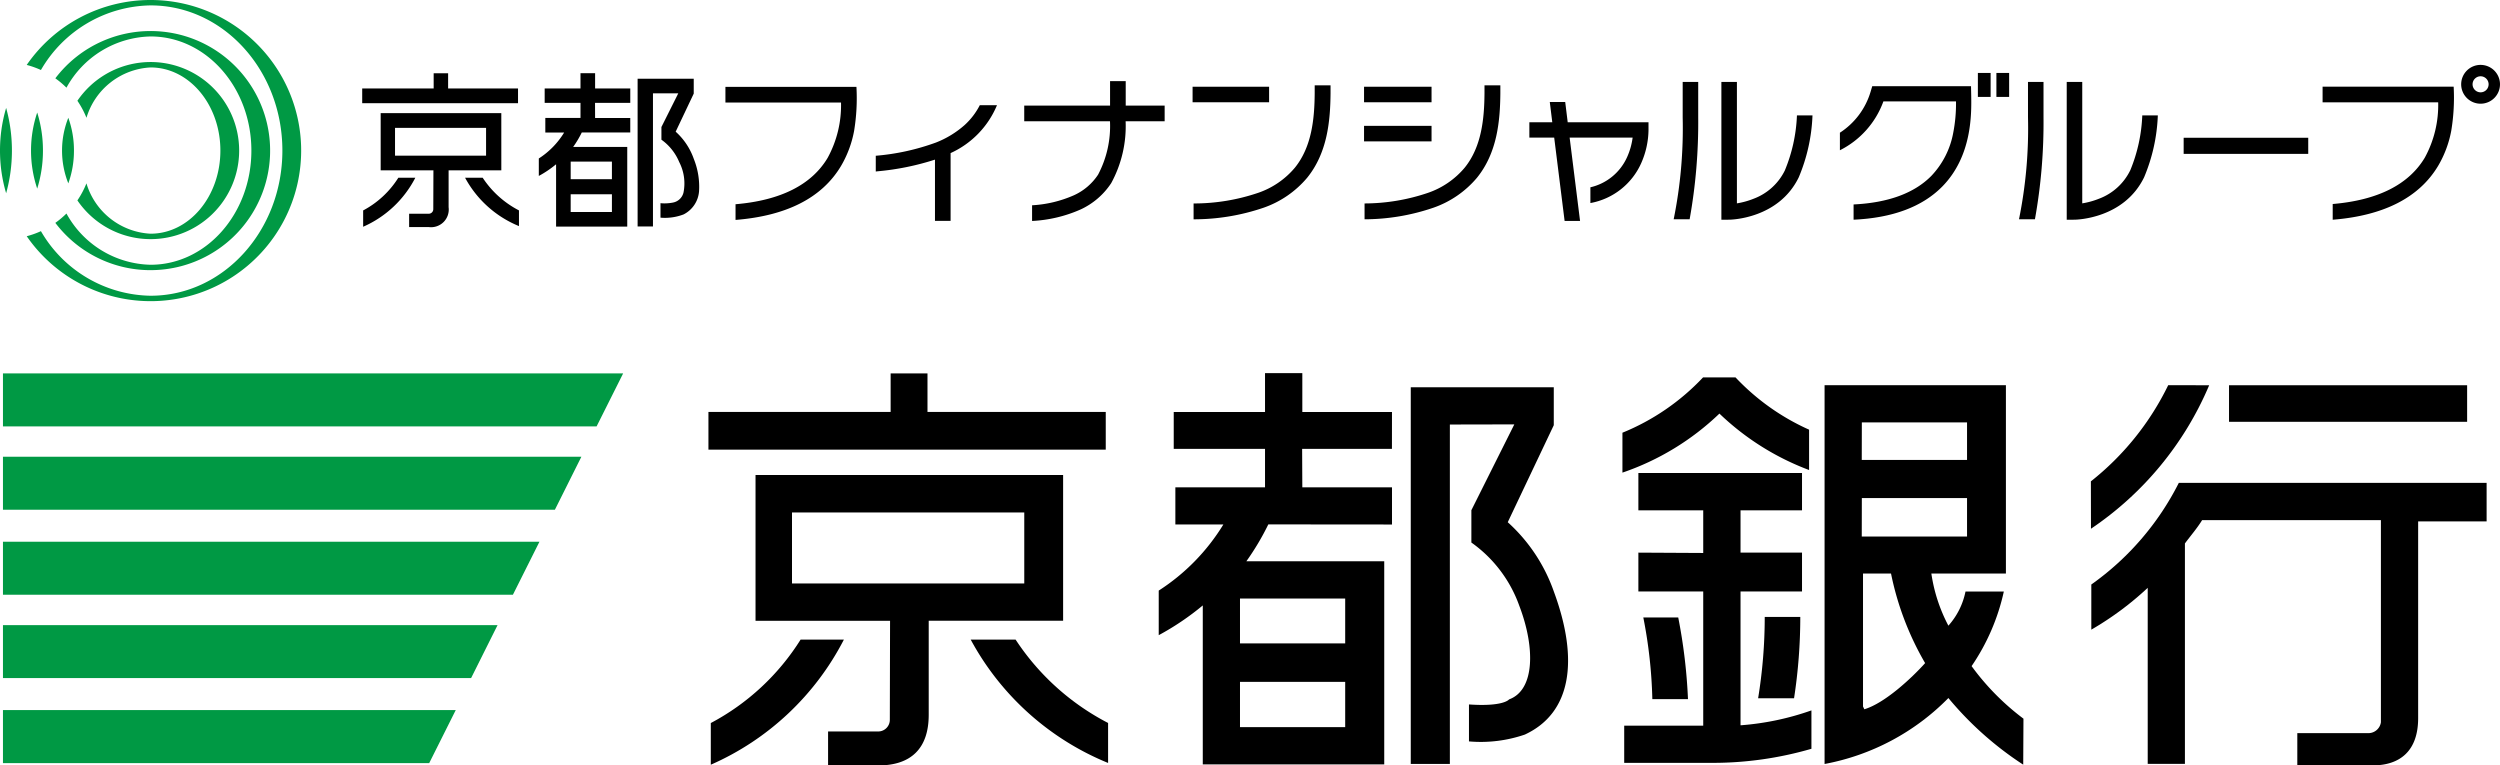
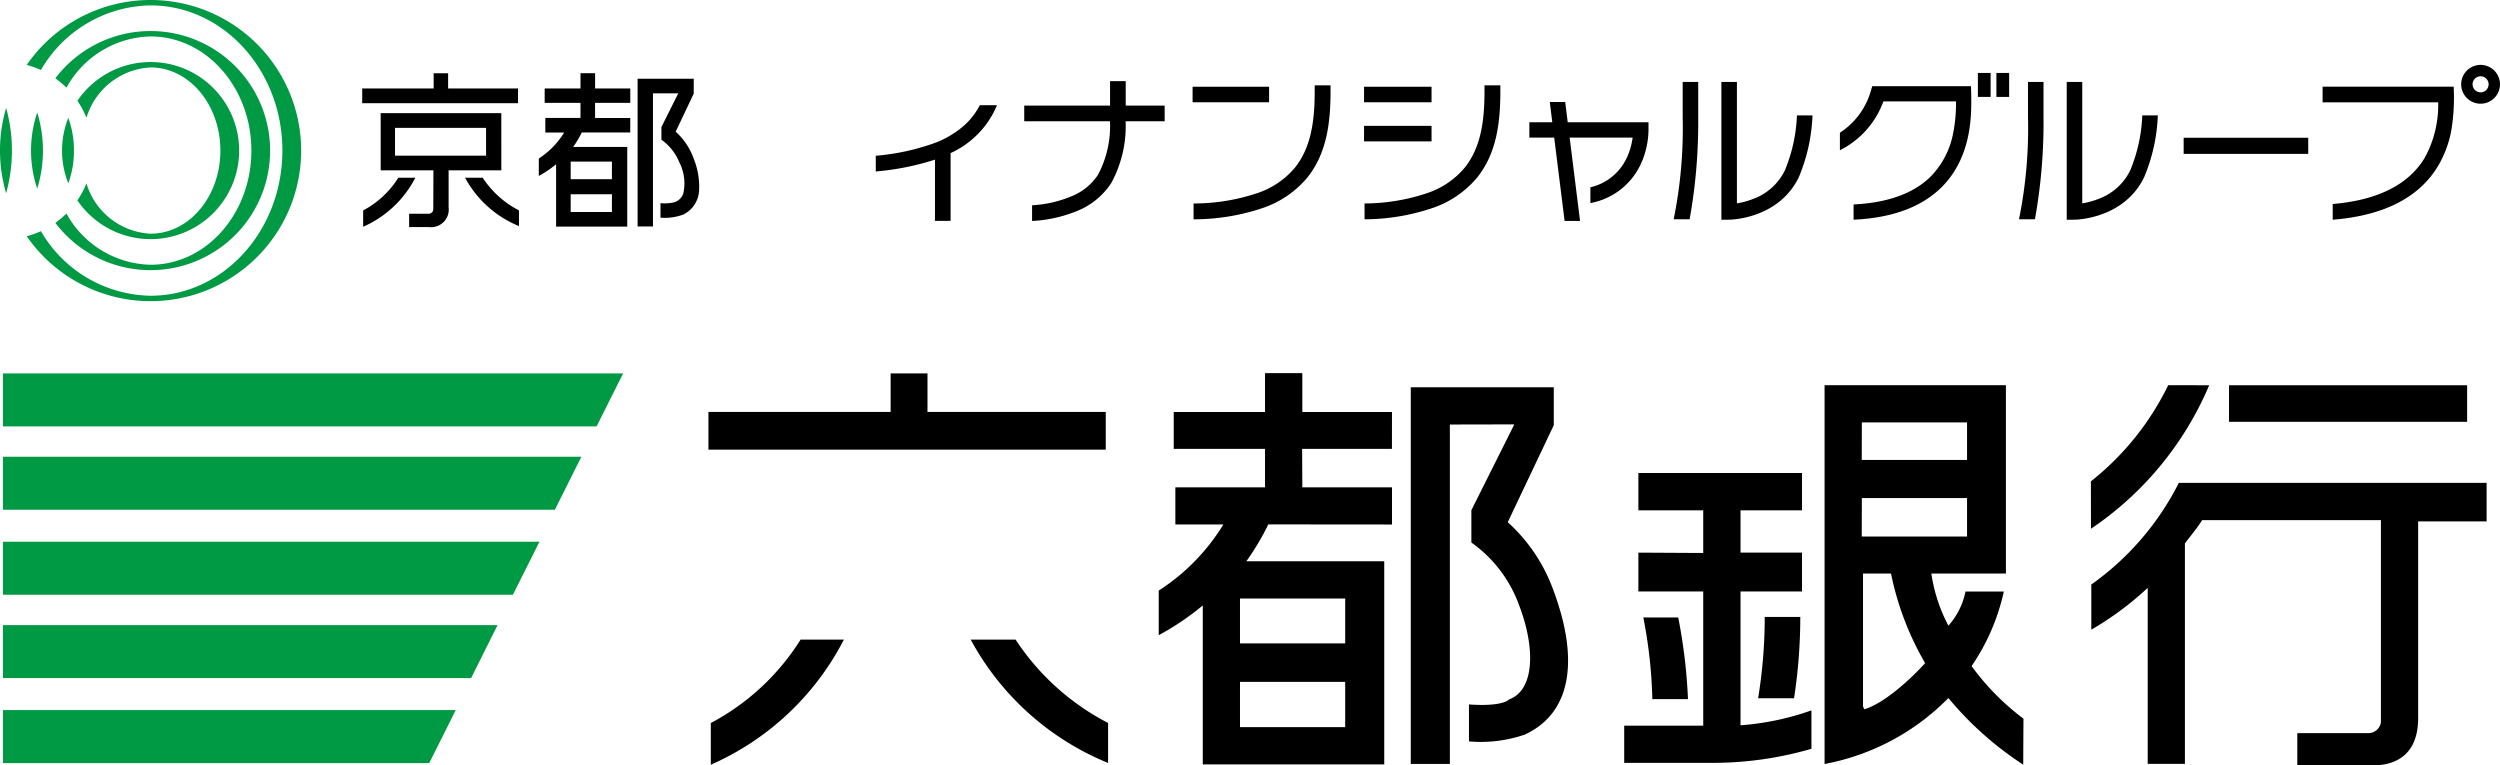
<svg xmlns="http://www.w3.org/2000/svg" width="200.455" height="61.378">
  <g data-name="グループ 1911">
    <path data-name="パス 11338" d="M2.983 9.024a9.637 9.637 0 0 0 0 6.1 10.222 10.222 0 0 0 .461-3.05 10.216 10.216 0 0 0-.46-3.05" fill="#094" />
    <path data-name="パス 11339" d="M0 12.074a12.076 12.076 0 0 0 .492 3.421 12.772 12.772 0 0 0 .464-3.421 12.772 12.772 0 0 0-.464-3.421A12.076 12.076 0 0 0 0 12.074" fill="#094" />
    <path data-name="パス 11340" d="M12.074 18.739a5.67 5.67 0 0 1-5.143-4.037 7.019 7.019 0 0 1-.725 1.366 7.1 7.1 0 1 0 0-7.988 7.054 7.054 0 0 1 .727 1.365 5.67 5.67 0 0 1 5.143-4.037c3.09 0 5.595 2.984 5.595 6.665s-2.5 6.665-5.595 6.665" fill="#094" />
    <path data-name="パス 11341" d="M5.93 12.074a7.717 7.717 0 0 0-.453-2.629 7.125 7.125 0 0 0 0 5.257 7.717 7.717 0 0 0 .453-2.629" fill="#094" />
    <path data-name="パス 11342" d="M12.074 0a12.06 12.06 0 0 0-9.932 5.207 7 7 0 0 1 1.14.407A10.342 10.342 0 0 1 12.074.433c5.837 0 10.568 5.212 10.568 11.64s-4.732 11.64-10.568 11.64a10.344 10.344 0 0 1-8.792-5.178 7 7 0 0 1-1.139.406A12.074 12.074 0 1 0 12.074 0" fill="#094" />
    <path data-name="パス 11343" d="M12.074 21.661A9.586 9.586 0 1 0 4.437 6.28a7.2 7.2 0 0 1 .892.75 7.882 7.882 0 0 1 6.745-4.107c4.464 0 8.082 4.1 8.082 9.153s-3.618 9.153-8.082 9.153a7.884 7.884 0 0 1-6.745-4.109 7.1 7.1 0 0 1-.892.75 9.57 9.57 0 0 0 7.637 3.792" fill="#094" />
    <path data-name="パス 11344" d="M90.262 6.508h-1.255v1.959h-6.882v1.255h6.876a8.339 8.339 0 0 1-.953 4.279 4.577 4.577 0 0 1-1.946 1.659 9.584 9.584 0 0 1-3.348.8v1.258a10.925 10.925 0 0 0 3.889-.922 5.885 5.885 0 0 0 2.457-2.115 9.543 9.543 0 0 0 1.155-4.959h3.129V8.467h-3.122Z" />
    <path data-name="長方形 1930" d="M95.624 6.955h6.135V8.2h-6.135z" />
    <path data-name="パス 11345" d="M105.415 7.478c-.016 2-.218 4.274-1.588 5.967a6.667 6.667 0 0 1-2.94 2.015 16.006 16.006 0 0 1-5.183.854v1.271a17.3 17.3 0 0 0 5.631-.936 8.008 8.008 0 0 0 3.479-2.4c1.617-2 1.853-4.538 1.872-6.759v-.646h-1.271Z" />
    <path data-name="長方形 1931" d="M109.372 6.955h5.412V8.2h-5.412z" />
    <path data-name="長方形 1932" d="M109.372 10.091h5.412v1.245h-5.412z" />
    <path data-name="パス 11346" d="M119.03 6.844v.634c-.016 2-.218 4.274-1.588 5.966a6.659 6.659 0 0 1-2.94 2.017 15.892 15.892 0 0 1-5.089.852v1.271a17.151 17.151 0 0 0 5.537-.935 8 8 0 0 0 3.479-2.4c1.617-2 1.853-4.537 1.872-6.758v-.647Z" />
    <path data-name="パス 11347" d="M132.18 9.802h-6.478l-.2-1.626h-1.237l.2 1.626h-1.838v1.229h1.991l.836 6.686h1.238l-.836-6.686h5.052a5.53 5.53 0 0 1-.436 1.549 4.276 4.276 0 0 1-2.951 2.438v1.263a5.544 5.544 0 0 0 4.071-3.193 6.758 6.758 0 0 0 .589-2.676Z" />
    <path data-name="パス 11348" d="M143.11 13.672a4.567 4.567 0 0 1-2.491 2.259 6.331 6.331 0 0 1-1.35.375V6.572h-1.245v11.049l.629-.006c.161 0 3.966-.083 5.576-3.4a14.12 14.12 0 0 0 1.1-4.962h-1.247a12.782 12.782 0 0 1-.972 4.419" />
    <path data-name="パス 11349" d="M134.921 9.407a36.658 36.658 0 0 1-.722 8.175h1.279a43.736 43.736 0 0 0 .688-8.17v-2.84h-1.245Z" />
    <path data-name="パス 11350" d="M162.609 9.407a36.581 36.581 0 0 1-.722 8.175h1.278a43.734 43.734 0 0 0 .688-8.17v-2.84h-1.245Z" />
    <path data-name="パス 11351" d="M170.8 13.672a4.563 4.563 0 0 1-2.491 2.259 6.331 6.331 0 0 1-1.35.375V6.572h-1.245v11.049l.629-.006c.162 0 3.966-.083 5.576-3.4a14.121 14.121 0 0 0 1.1-4.962h-1.247a12.782 12.782 0 0 1-.969 4.418" />
    <path data-name="長方形 1933" d="M175.09 11.046h9.989v1.292h-9.989z" />
    <path data-name="パス 11352" d="M158.04 6.912h-7.92l-.13.436a5.922 5.922 0 0 1-2.463 3.293v1.407a7.08 7.08 0 0 0 3.487-3.916h5.822a12.165 12.165 0 0 1-.224 2.525 6.775 6.775 0 0 1-1.761 3.454c-1.367 1.382-3.459 2.148-6.227 2.282v1.223c3.114-.141 5.5-1.031 7.1-2.648 2.416-2.446 2.356-5.865 2.332-7.325Z" />
    <path data-name="長方形 1934" d="M158.59 5.849h1.022v1.922h-1.022z" />
    <path data-name="長方形 1935" d="M160.076 5.849h1.021v1.922h-1.021z" />
    <path data-name="パス 11353" d="M198.899 5.203a1.556 1.556 0 1 0 1.555 1.557 1.557 1.557 0 0 0-1.555-1.557m0 2.2a.643.643 0 1 1 .643-.643.643.643 0 0 1-.643.643" />
    <path data-name="パス 11354" d="M41.536 7.091h-5.605V5.877h-1.159v1.214h-5.73v1.184h12.494Z" />
    <path data-name="パス 11355" d="M31.941 14.25a7.464 7.464 0 0 1-2.823 2.624v1.308a8.579 8.579 0 0 0 4.184-3.932Z" />
    <path data-name="パス 11356" d="M38.702 14.25H37.29a8.609 8.609 0 0 0 4.322 3.879v-1.258a7.72 7.72 0 0 1-2.91-2.621" />
    <path data-name="パス 11357" d="M40.196 9.071h-9.673v4.584h4.23l-.011 3.115a.366.366 0 0 1-.368.368h-1.569v1.069h1.574a1.419 1.419 0 0 0 1.591-1.594v-2.958h4.227Zm-1.222 3.41h-7.3v-2.23h7.3Z" />
    <path data-name="パス 11358" d="M47.717 5.87h-1.172v1.221h-2.872v1.156h2.872v1.21h-2.82v1.17h1.509a6.482 6.482 0 0 1-2.031 2.08v1.4a8.382 8.382 0 0 0 1.385-.936v5h5.706v-6.388h-4.338a8.044 8.044 0 0 0 .692-1.16h3.888V9.459h-2.82l-.005-1.212h2.826V7.091h-2.82Zm1.347 11.129h-3.306v-1.421h3.307Zm0-2.631h-3.306v-1.411h3.307Z" />
    <path data-name="パス 11359" d="m54.177 10.558 1.448-3.052V6.314h-4.5v11.844h1.231V7.485h2.029l-1.351 2.7v1.016a4.156 4.156 0 0 1 1.425 1.789 3.733 3.733 0 0 1 .346 2.446 1.072 1.072 0 0 1-.846.806 3.472 3.472 0 0 1-1 .05v1.161a4.191 4.191 0 0 0 1.856-.262 2.274 2.274 0 0 0 1.236-1.847 5.979 5.979 0 0 0-.42-2.6 5.279 5.279 0 0 0-1.452-2.183" />
    <path data-name="パス 11360" d="M77.346 10.026a7.688 7.688 0 0 1-2.307 1.406 18.5 18.5 0 0 1-4.818 1.057v1.263l.147-.017a21.028 21.028 0 0 0 4.6-.936v4.911h1.253v-5.435a7.28 7.28 0 0 0 3.719-3.84h-1.378a5.576 5.576 0 0 1-1.216 1.591" />
-     <path data-name="パス 11361" d="M58.166 6.966v1.255h9.269a8.784 8.784 0 0 1-1.077 4.444c-1.294 2.159-3.775 3.405-7.381 3.711v1.258c4.088-.324 6.936-1.773 8.457-4.325a8.666 8.666 0 0 0 1.049-2.811 16.185 16.185 0 0 0 .188-3.532Z" />
    <path data-name="パス 11362" d="M186.23 6.948v1.255h9.269a8.784 8.784 0 0 1-1.077 4.444c-1.294 2.159-3.775 3.405-7.381 3.711v1.26c4.087-.325 6.936-1.774 8.457-4.326a8.665 8.665 0 0 0 1.049-2.811 16.187 16.187 0 0 0 .192-3.532Z" />
  </g>
  <g data-name="グループ 1910">
    <path data-name="パス 11363" d="M.237 29.941v4.247h47.6l2.128-4.247Z" fill="#094" />
    <path data-name="パス 11364" d="M.237 36.621v4.251h44.255l2.125-4.251Z" fill="#094" />
    <path data-name="パス 11365" d="M.237 43.439v4.247h40.89l2.126-4.247Z" fill="#094" />
    <path data-name="パス 11366" d="M.237 50.126v4.245h37.536l2.121-4.245Z" fill="#094" />
    <path data-name="パス 11367" d="M.237 56.937v4.255h34.175l2.13-4.255Z" fill="#094" />
    <path data-name="パス 11368" d="M71.413 29.941v3.089H56.804v3.023h31.857V33.03H74.368v-3.089Z" />
    <path data-name="パス 11369" d="M56.993 57.975a18.985 18.985 0 0 0 7.2-6.689h3.471a21.9 21.9 0 0 1-10.671 10.031Z" />
    <path data-name="パス 11370" d="M88.849 57.969a19.671 19.671 0 0 1-7.415-6.683h-3.6a21.92 21.92 0 0 0 11.015 9.889Z" />
-     <path data-name="パス 11371" d="M60.58 38.085v11.69h10.787l-.019 7.937a.933.933 0 0 1-.937.939h-4.014v2.724h4.014c2.662 0 4.055-1.385 4.055-4.062v-7.54h10.777V38.085Zm21.548 8.7H63.504v-5.692h18.624Z" />
    <path data-name="パス 11372" d="M122.294 58.885c3.68-1.723 4.335-5.925 2.3-11.442a13.476 13.476 0 0 0-3.7-5.571l3.691-7.779v-3.039h-11.467v30.2h3.135V34.039l5.168-.011-3.443 6.881v2.593a10.539 10.539 0 0 1 3.838 5.059c1.29 3.362 1.255 6.767-.814 7.518 0 0-.428.6-3.217.405v2.963a10.848 10.848 0 0 0 4.509-.558" />
-     <path data-name="パス 11373" d="M145.056 37.687a21.053 21.053 0 0 1-7.189-4.525 21.022 21.022 0 0 1-7.777 4.734v-3.2a18.407 18.407 0 0 0 6.466-4.437h2.6a18.421 18.421 0 0 0 5.9 4.193Z" />
    <path data-name="パス 11374" d="M135.346 56.057a43.413 43.413 0 0 0-.782-6.547h-2.8a38.178 38.178 0 0 1 .724 6.547Z" />
    <path data-name="パス 11375" d="M143.851 55.986a43.014 43.014 0 0 0 .5-6.519H141.5a40.42 40.42 0 0 1-.53 6.519Z" />
    <path data-name="パス 11376" d="M136.568 44.339v-3.422h-5.2v-2.989h13.121v2.989h-4.93v3.394h4.93v3.116h-4.93v10.729a21.868 21.868 0 0 0 5.685-1.195v3.078a28.315 28.315 0 0 1-8 1.129h-7.012v-2.984h6.336V47.427h-5.2v-3.116Z" />
    <path data-name="パス 11377" d="M158.084 53.414a17.058 17.058 0 0 0 2.587-5.985h-3.073a5.832 5.832 0 0 1-1.372 2.74 12.98 12.98 0 0 1-1.366-4.18h5.978V30.886h-14.54v30.372a18.725 18.725 0 0 0 9.928-5.289 26.7 26.7 0 0 0 6 5.343l.019-3.687a19.925 19.925 0 0 1-4.159-4.215m-8.8-19.539h8.435v3.01h-8.442Zm0 6.067h8.435v3.081h-8.442Zm.2 16.936-.106-.226V45.989h2.246a23.528 23.528 0 0 0 2.734 7.18c-1.105 1.228-3.243 3.218-4.886 3.706" />
    <path data-name="パス 11378" d="M177.136 30.89a26.146 26.146 0 0 1-9.478 11.506l-.007-3.8a22.191 22.191 0 0 0 6.2-7.71Z" />
    <path data-name="長方形 1937" d="M178.728 30.89h19.091v2.931h-19.091z" />
    <path data-name="パス 11379" d="M193.892 57.583c0 2.593-1.415 3.788-3.661 3.788h-6.028v-2.588h5.631a1.015 1.015 0 0 0 1.072-.872V41.706h-14.337c-.392.644-.935 1.268-1.378 1.869v17.676h-2.983V47.134a24.83 24.83 0 0 1-4.522 3.353v-3.62a22.269 22.269 0 0 0 7.016-8.149h24.68v3.088h-5.49Z" />
    <path data-name="パス 11380" d="M111.612 33.033h-7.189v-3.112h-2.991v3.112h-7.32v2.959h7.32v3.082h-7.189v2.981h3.848a16.562 16.562 0 0 1-5.182 5.3v3.575a21.4 21.4 0 0 0 3.532-2.386V61.29h14.55V45.002H99.937a20.873 20.873 0 0 0 1.759-2.955l9.917.009v-2.982h-7.19l-.015-3.082h7.2Zm-3.752 25.268h-8.435v-3.625h8.435Zm0-6.711h-8.435v-3.6h8.435Z" />
  </g>
</svg>